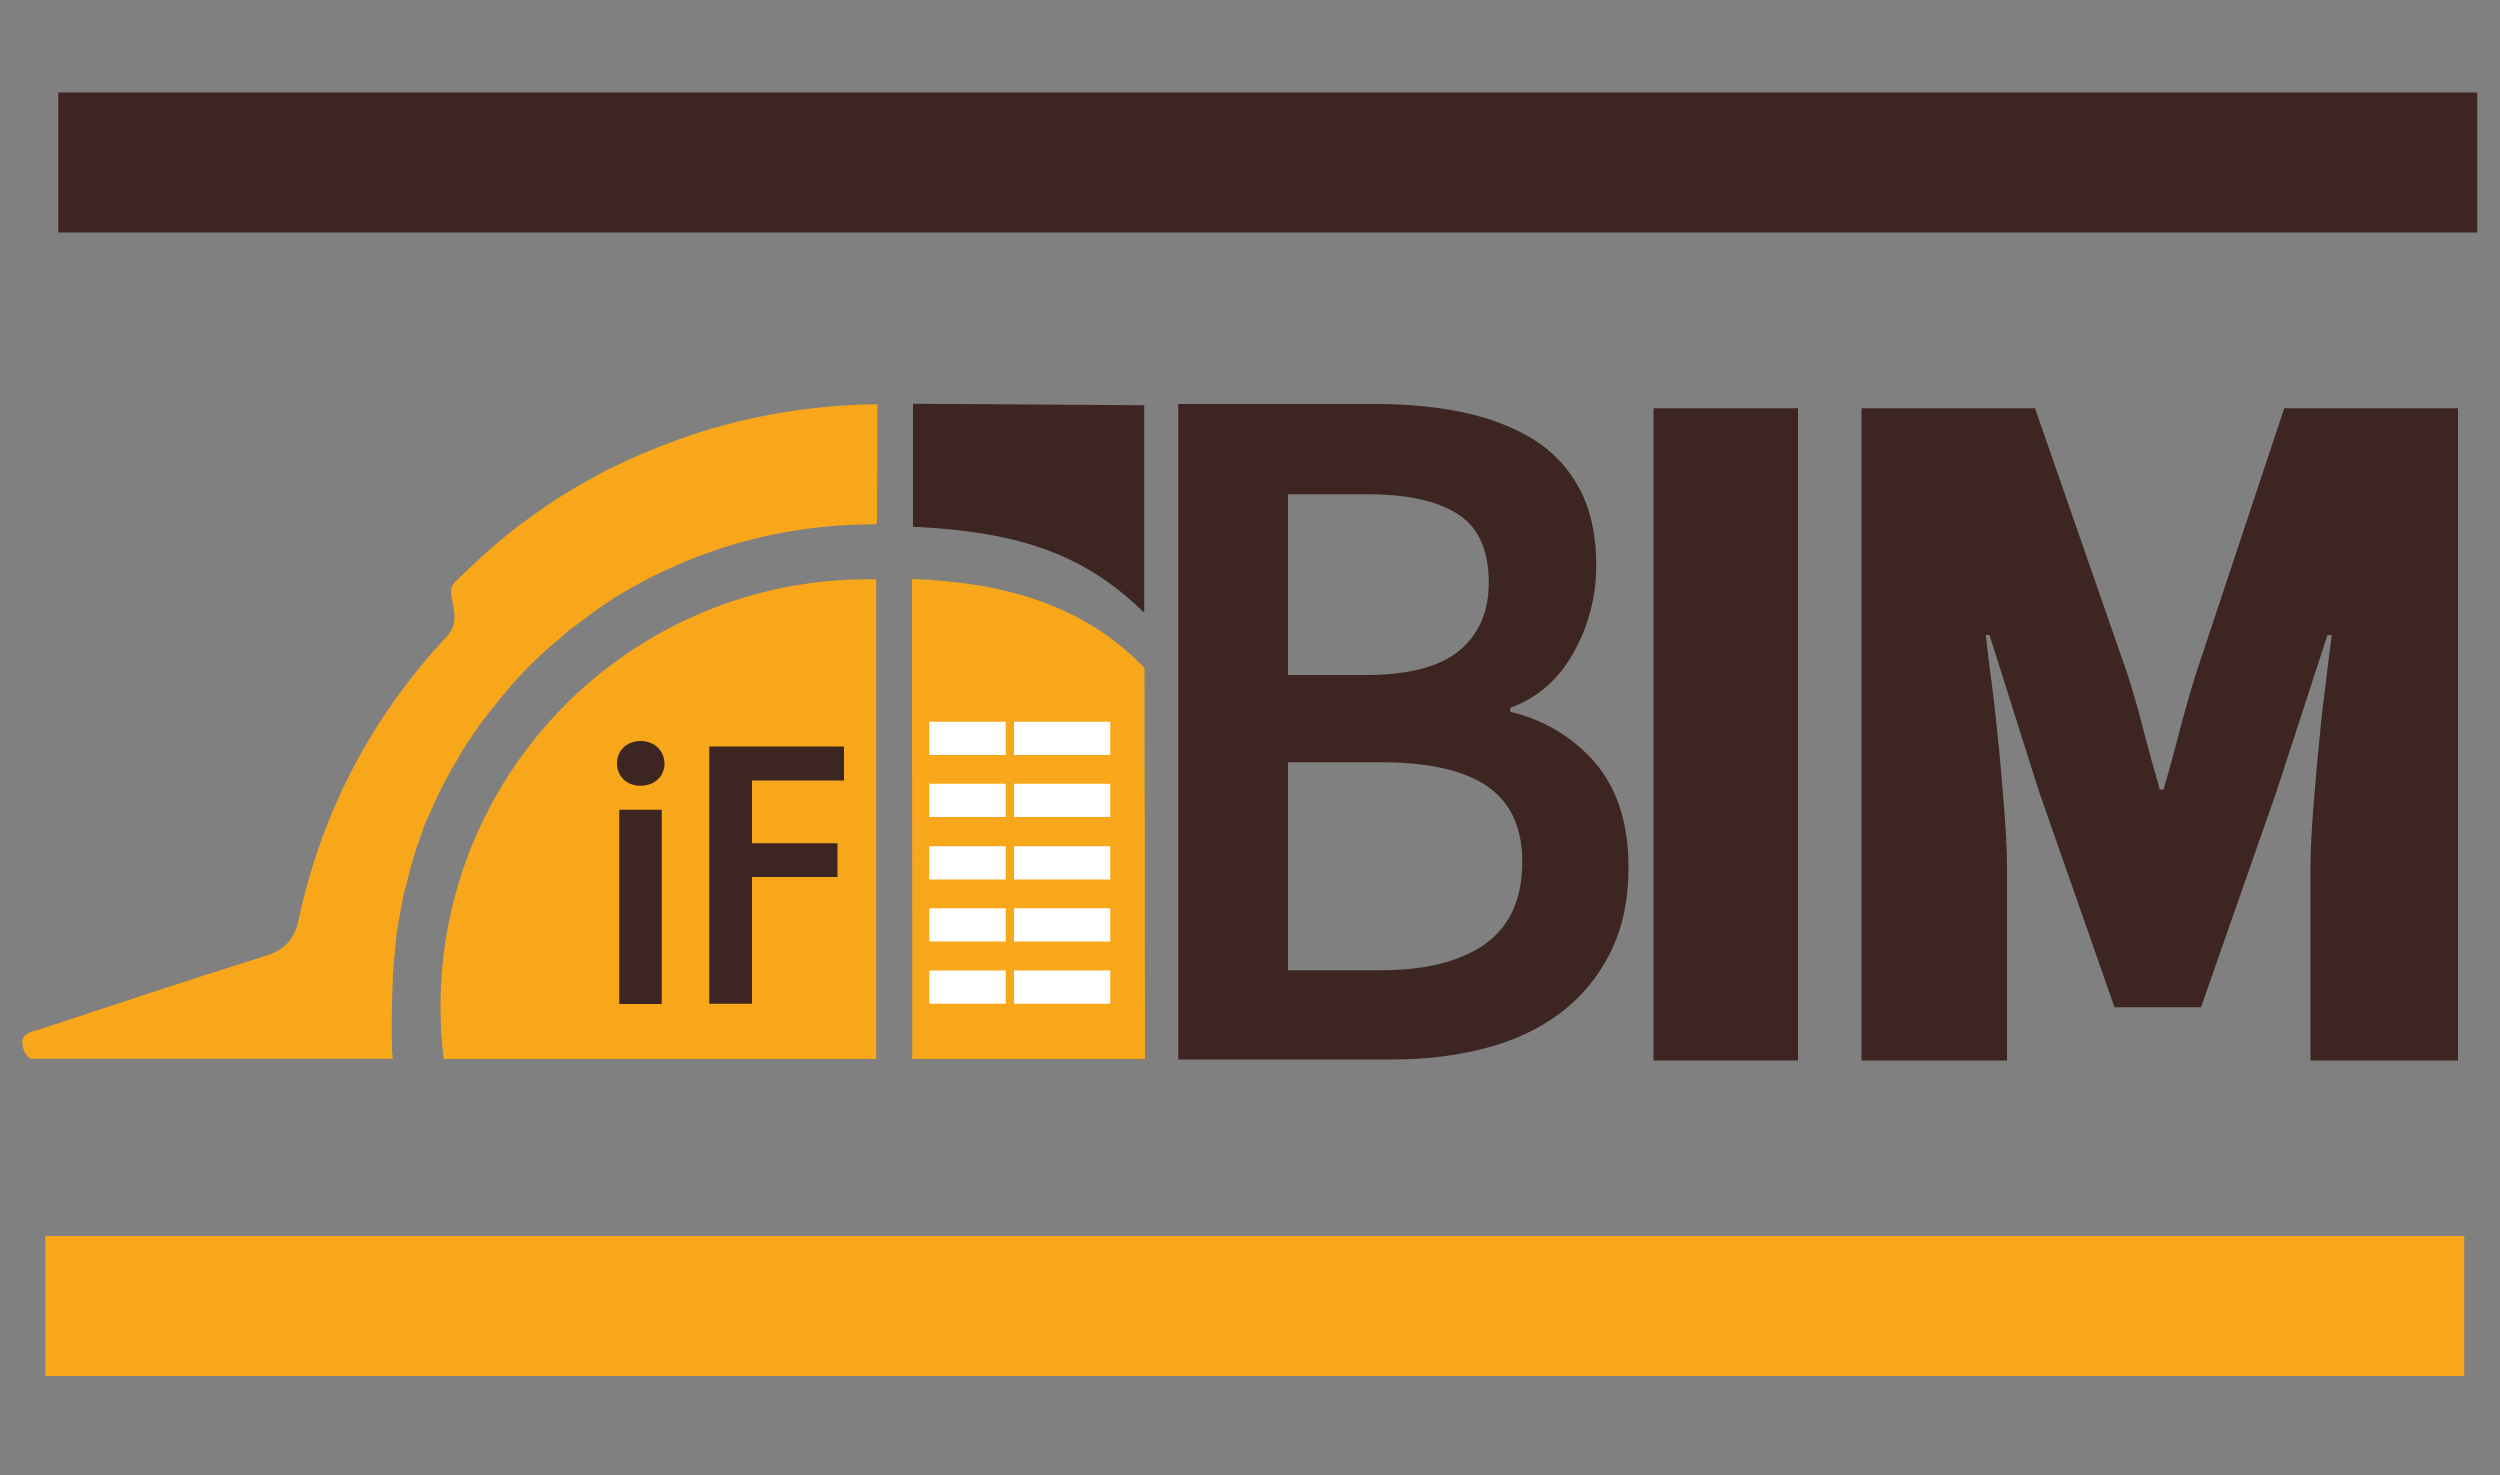
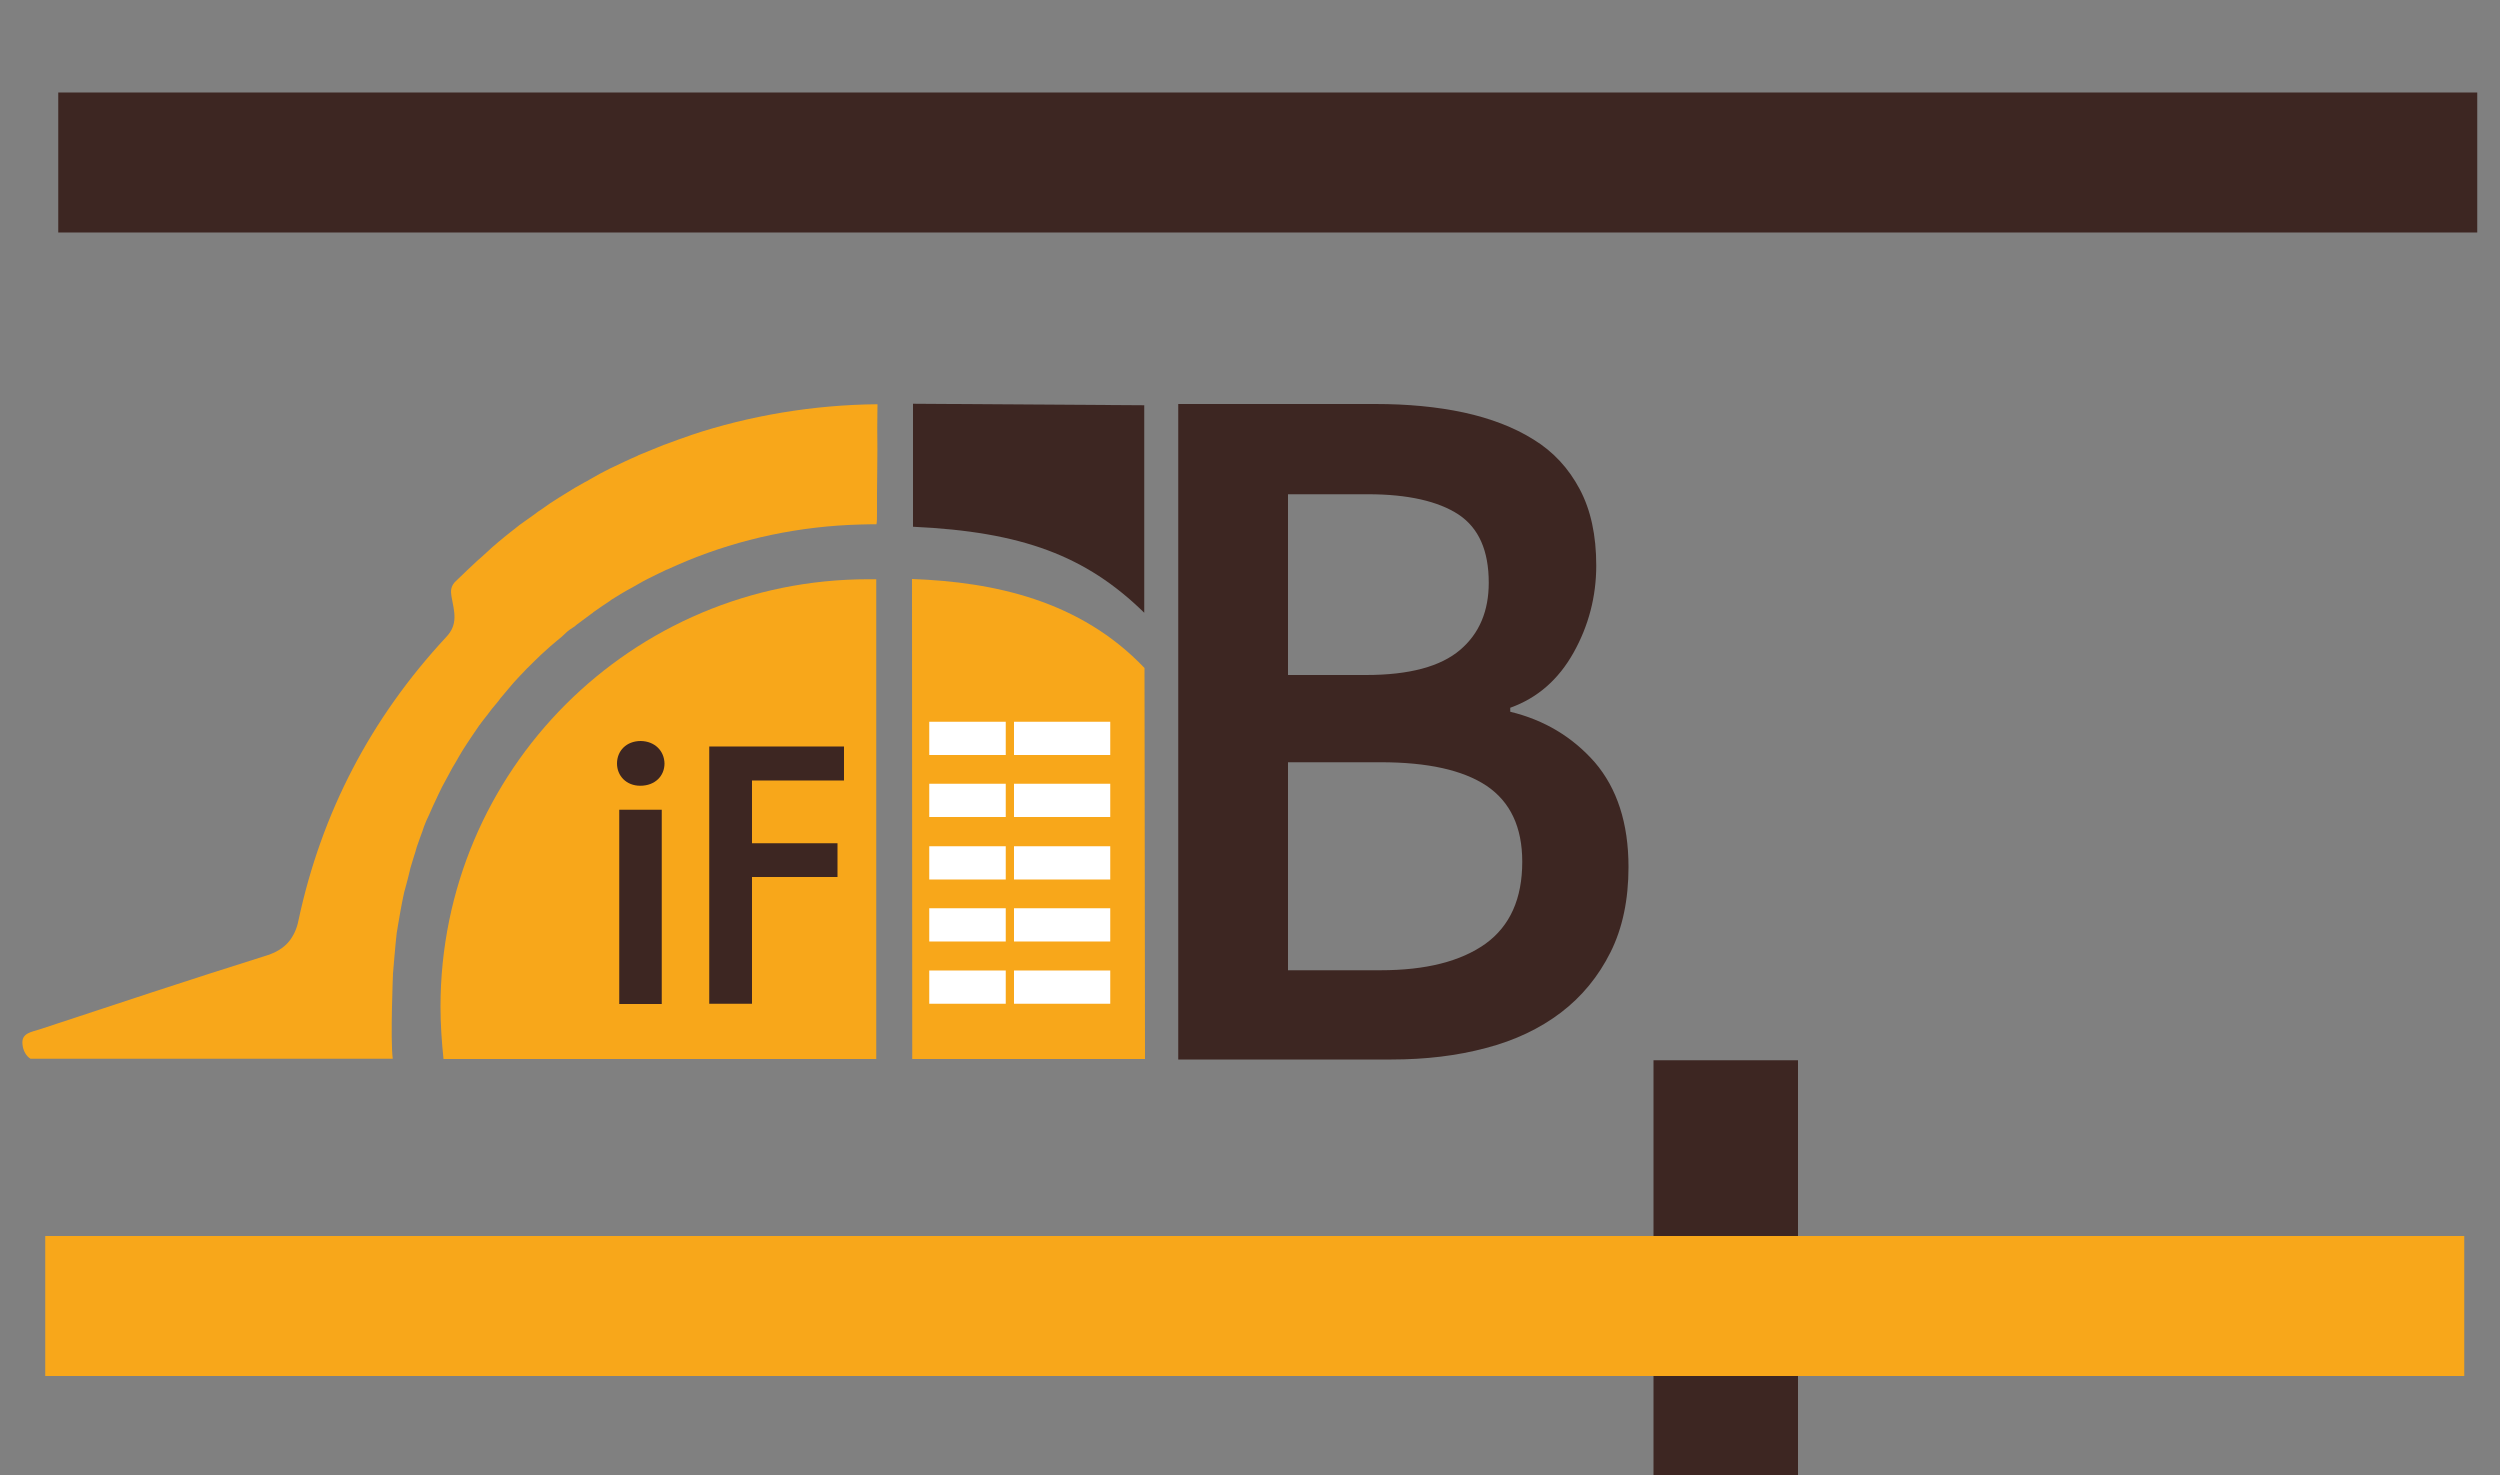
<svg xmlns="http://www.w3.org/2000/svg" version="1.1" id="Layer_1" x="0px" y="0px" viewBox="0 0 1000 590" style="enable-background:new 0 0 1000 590;" xml:space="preserve">
  <rect x="0" y="0" width="1000" height="590" fill="#808080" stroke="none" />
  <style type="text/css">
	.st0{fill:#F8A71A;}
	.st1{fill:#3D2622;}
	.st2{fill:#FFFFFF;}
</style>
  <g id="Layer_3">
</g>
  <path class="st0" d="M350.9,171.2c0-4.7,0.1-6.9,0.1-9.5c-25.7,0.2-51.4,4.6-74.5,12.3c-0.1,0-0.1,0-0.2,0.1  c-3.4,1.2-7,2.4-10.3,3.7c-0.2,0.1-0.4,0.1-0.6,0.2c-3.3,1.3-6.5,2.7-9.8,4c-0.4,0.1-0.6,0.4-1,0.5c-3.1,1.3-6.1,2.8-9.1,4.2  c-0.5,0.2-1,0.5-1.5,0.7c-2.8,1.4-5.6,2.9-8.3,4.5c-0.6,0.4-1.2,0.7-2,1.1c-2.6,1.4-5.1,2.9-7.6,4.5c-0.9,0.5-1.7,1.1-2.6,1.6  c-2.3,1.4-4.5,2.9-6.7,4.5c-1.1,0.7-2.1,1.4-3.1,2.2c-2,1.4-3.9,2.8-5.9,4.2c-1.2,1-2.4,1.9-3.8,3c-1.7,1.3-3.3,2.7-4.9,4  c-1.6,1.3-3.2,2.8-4.6,4.1c-1.2,1.1-2.4,2.2-3.7,3.3c-2.7,2.5-5.4,5.1-8.1,7.7c-2.7,2.3-2.4,4.6-2.1,6.5c1.1,6.1,2.8,11.1-2.2,16.3  c-30.1,32.4-49.8,70.2-59,113.2c-0.7,3.6-2.1,6.4-3.9,8.6c-2.3,2.7-5.4,4.5-9.8,5.8C76,391.8,46,401.8,16,411.7  c-3.2,1.1-7.6,1.4-7,6.1c0.2,2.4,1.5,4.7,3.2,5.7h104.3h9.7h30.9c-1-7.8,0.1-34.1,0.1-34.1s1.1-13.4,1.5-16.3c0.1-1,0.4-1.9,0.5-3  c0.4-1.9,0.6-3.9,1-5.8c0.2-1.2,0.5-2.5,0.7-3.7c0.4-1.7,0.6-3.3,1.1-4.9c0.4-1.3,0.7-2.7,1.1-4.1c0.4-1.4,0.7-3,1.1-4.5  c0.4-1.4,0.9-2.9,1.3-4.3c0.4-1.3,0.9-2.7,1.2-4c0.5-1.4,1.1-3,1.6-4.5c0.5-1.2,0.9-2.5,1.3-3.7c0.6-1.6,1.2-3,2-4.6  c0.5-1.2,1-2.3,1.5-3.4c0.7-1.6,1.5-3.1,2.2-4.7c0.5-1,1-2,1.5-3.1c0.9-1.6,1.7-3.1,2.6-4.8c0.5-1,1-1.9,1.5-2.8  c1-1.7,2-3.3,2.8-4.8c0.5-0.8,1-1.7,1.5-2.5c1.1-1.7,2.1-3.3,3.2-4.9c0.5-0.7,1-1.4,1.5-2.2c1.1-1.7,2.3-3.4,3.5-4.9  c0.5-0.6,1-1.3,1.5-1.9c1.2-1.7,2.6-3.4,3.9-4.9c0.5-0.6,0.9-1.1,1.3-1.7c1.5-1.7,2.8-3.4,4.3-5.1c0.4-0.5,0.9-1,1.2-1.4  c1.6-1.7,3.1-3.4,4.6-4.9c0.4-0.4,0.7-0.8,1.2-1.2c1.7-1.7,3.3-3.3,5-4.9c0.4-0.4,0.7-0.6,1.1-1c1.8-1.7,3.7-3.3,5.5-4.8  c1-0.8,2-1.6,3.3-2.9c1-1,2.1-1.7,3.2-2.4c0.4-0.2,0.7-0.5,1-0.8c2.1-1.6,4.2-3.1,6.2-4.6c0.2-0.1,0.4-0.2,0.6-0.5  c2.2-1.6,4.4-3,6.6-4.5c0.1-0.1,0.4-0.2,0.5-0.4c2.3-1.4,4.6-2.9,7-4.2c0.1-0.1,0.2-0.1,0.4-0.2c2.4-1.3,4.8-2.8,7.2-4  c0.1,0,0.1-0.1,0.2-0.1c2.6-1.3,5-2.5,7.6-3.7h0.1c2.6-1.2,5.3-2.4,8-3.5l0,0c21.4-8.8,44.9-13.9,69.5-14.5c1.5,0,2.9-0.1,4.4-0.1  c0.6,0,1.2,0,1.8,0c0.2-1.2,0.2-2.5,0.2-4C350.7,194.4,351.1,182.8,350.9,171.2" />
  <path class="st0" d="M347.3,231.7c-94.6,0-171.1,76.5-171.1,171c0,7.1,0.5,14.1,1.2,20.9h173.1V231.7  C349.3,231.7,348.4,231.7,347.3,231.7z" />
  <g>
    <path class="st1" d="M265.8,305.4c0,4.9-3.7,8.9-9.7,8.9c-5.6,0-9.3-4-9.3-8.9c0-5.1,3.8-9,9.5-9   C262,296.5,265.7,300.4,265.8,305.4z M247.7,401.6v-77.7h17v77.7H247.7z" />
    <path class="st1" d="M283.7,298.6h53.9v13.6h-36.8v25.1H335v13.5h-34.2v50.7h-17.1V298.6z" />
  </g>
  <path class="st1" d="M471.3,424.1V161.6h78.9c12.8,0,24.6,1.1,35.3,3.4c10.6,2.3,20.1,5.9,27.9,10.8c8,4.9,14.1,11.6,18.5,19.9  s6.6,18.4,6.6,30.5c0,12.5-3.1,24.2-9.1,34.9s-14.4,18.1-25.3,22v1.6c13.6,3.3,24.8,10,33.8,20.2c8.9,10.4,13.5,24.3,13.5,41.9  c0,13.1-2.4,24.5-7.2,34.1s-11.4,17.7-19.8,24.1c-8.4,6.4-18.5,11.2-30,14.2c-11.6,3.1-24.2,4.6-37.8,4.6h-85.3V424.1z M515.1,270  h31.3c17.4,0,29.8-3.4,37.6-10s11.5-15.7,11.5-26.9c0-12.9-4-21.9-12.1-27.3c-8.1-5.3-20.2-8.1-36.2-8.1h-32V270z M515.1,388.1h37.1  c18.1,0,32-3.5,42-10.6c9.8-7.1,14.7-18,14.7-32.8c0-13.9-4.8-24-14.3-30.4c-9.5-6.3-23.6-9.4-42.3-9.4h-37.1V388.1z" />
-   <path class="st1" d="M661.4,424.1V163.3h57.8v260.9h-57.8V424.1z" />
-   <path class="st1" d="M744.6,424.1V163.3H814L851.1,270c2.3,7.2,4.4,14.7,6.4,22.5c2,7.7,4.2,15.5,6.4,23.3h1.5  c2.3-7.7,4.4-15.5,6.4-23.3c2-7.7,4.2-15.3,6.4-22.5l35.5-106.7h69.5v260.9h-59v-77.1c0-6.6,0.4-14.1,1-22  c0.6-8.1,1.3-16.3,2.1-24.7s1.6-16.6,2.7-24.7c1-8.1,1.8-15.3,2.7-21.7H931l-20.4,62.6l-30.2,86.3h-34.6l-30.2-86.3L795.8,254h-1.5  c0.7,6.4,1.6,13.6,2.7,21.7c1,8.1,1.8,16.3,2.7,24.7c0.7,8.4,1.5,16.6,2.1,24.7c0.6,8.1,1,15.4,1,22v77.1h-58.2V424.1z" />
+   <path class="st1" d="M661.4,424.1h57.8v260.9h-57.8V424.1z" />
  <path class="st0" d="M364.8,231.6l0.1,192H458l-0.2-156.4C432.1,240.2,397.7,232.8,364.8,231.6z" />
  <rect x="371.7" y="288.7" class="st2" width="30.6" height="13.3" />
  <rect x="371.7" y="313.5" class="st2" width="30.6" height="13.3" />
  <rect x="371.7" y="338.5" class="st2" width="30.6" height="13.3" />
  <rect x="371.7" y="363.3" class="st2" width="30.6" height="13.3" />
  <rect x="405.6" y="288.7" class="st2" width="38.5" height="13.3" />
  <rect x="405.6" y="313.5" class="st2" width="38.5" height="13.3" />
  <rect x="405.6" y="338.5" class="st2" width="38.5" height="13.3" />
  <rect x="405.6" y="363.3" class="st2" width="38.5" height="13.3" />
  <rect x="371.7" y="388.2" class="st2" width="30.6" height="13.3" />
  <rect x="405.6" y="388.2" class="st2" width="38.5" height="13.3" />
  <path class="st1" d="M457.7,245.1v-83l-92.5-0.6v49.2C408.8,212.7,434.4,222.3,457.7,245.1z" />
  <path class="st1" d="M23.3,93v-56h967.6v56L23.3,93L23.3,93z" />
  <path class="st0" d="M18.1,550.4v-56h967.6v56L18.1,550.4L18.1,550.4z" />
</svg>